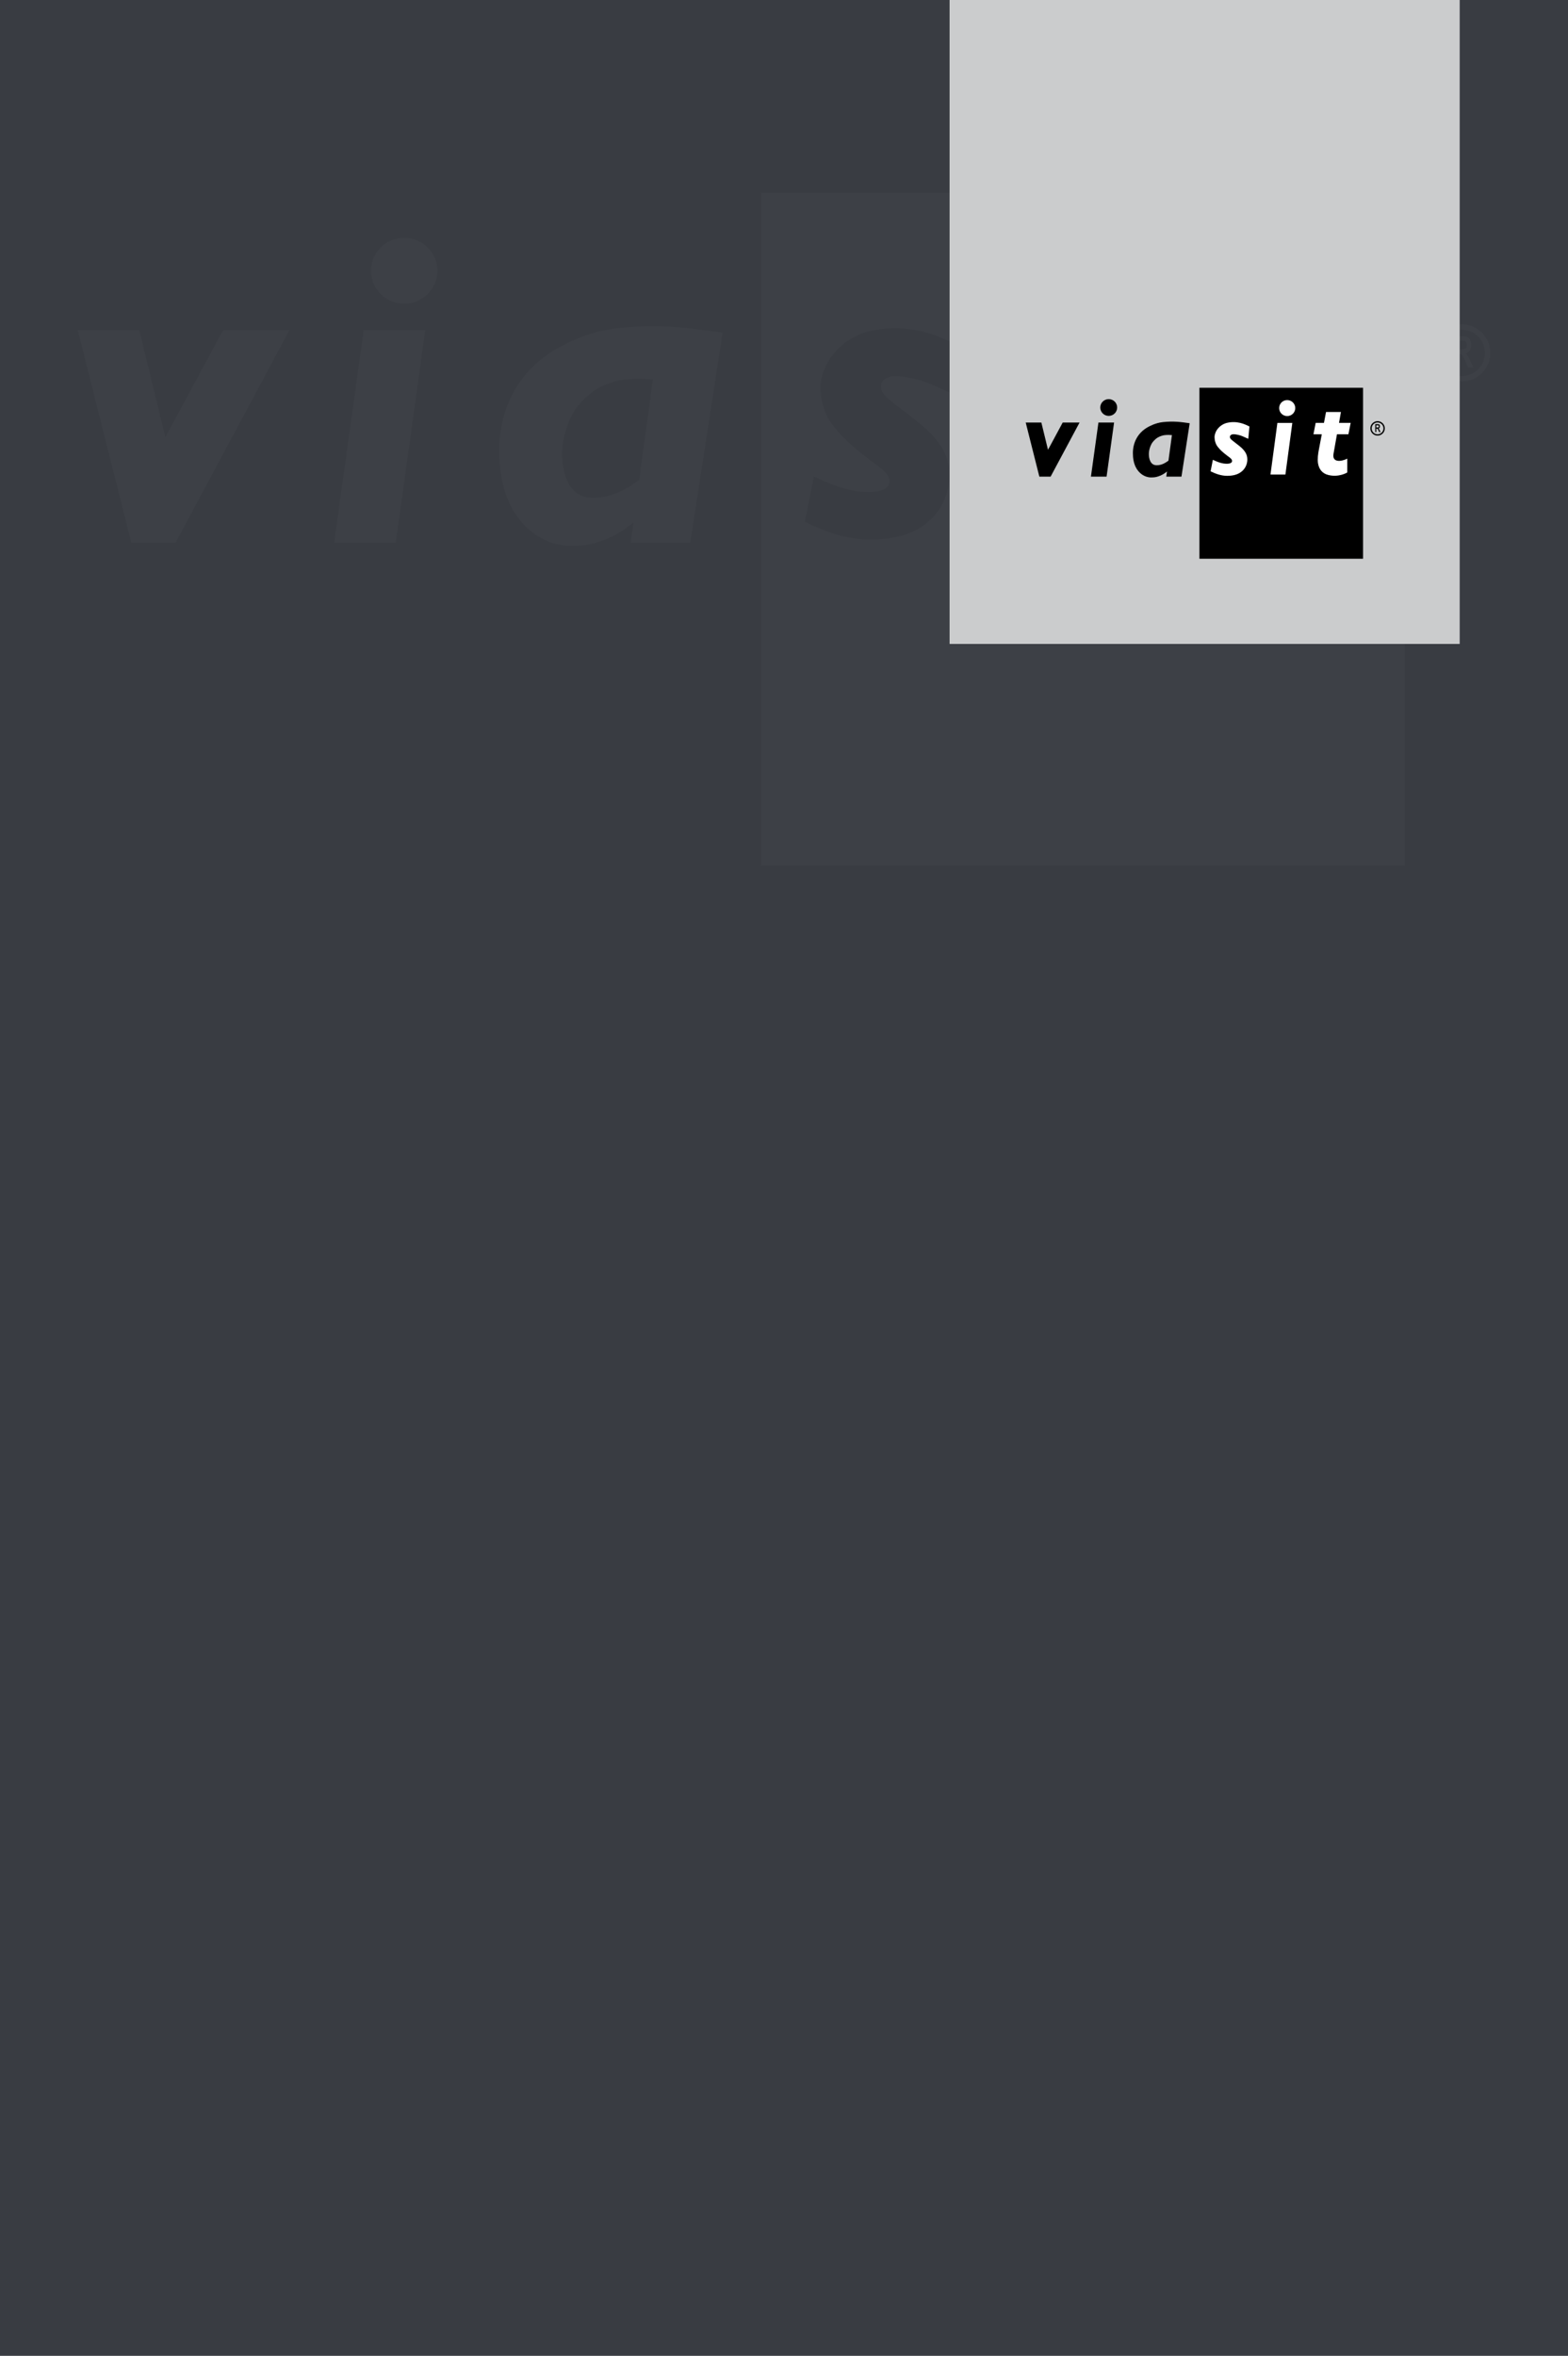
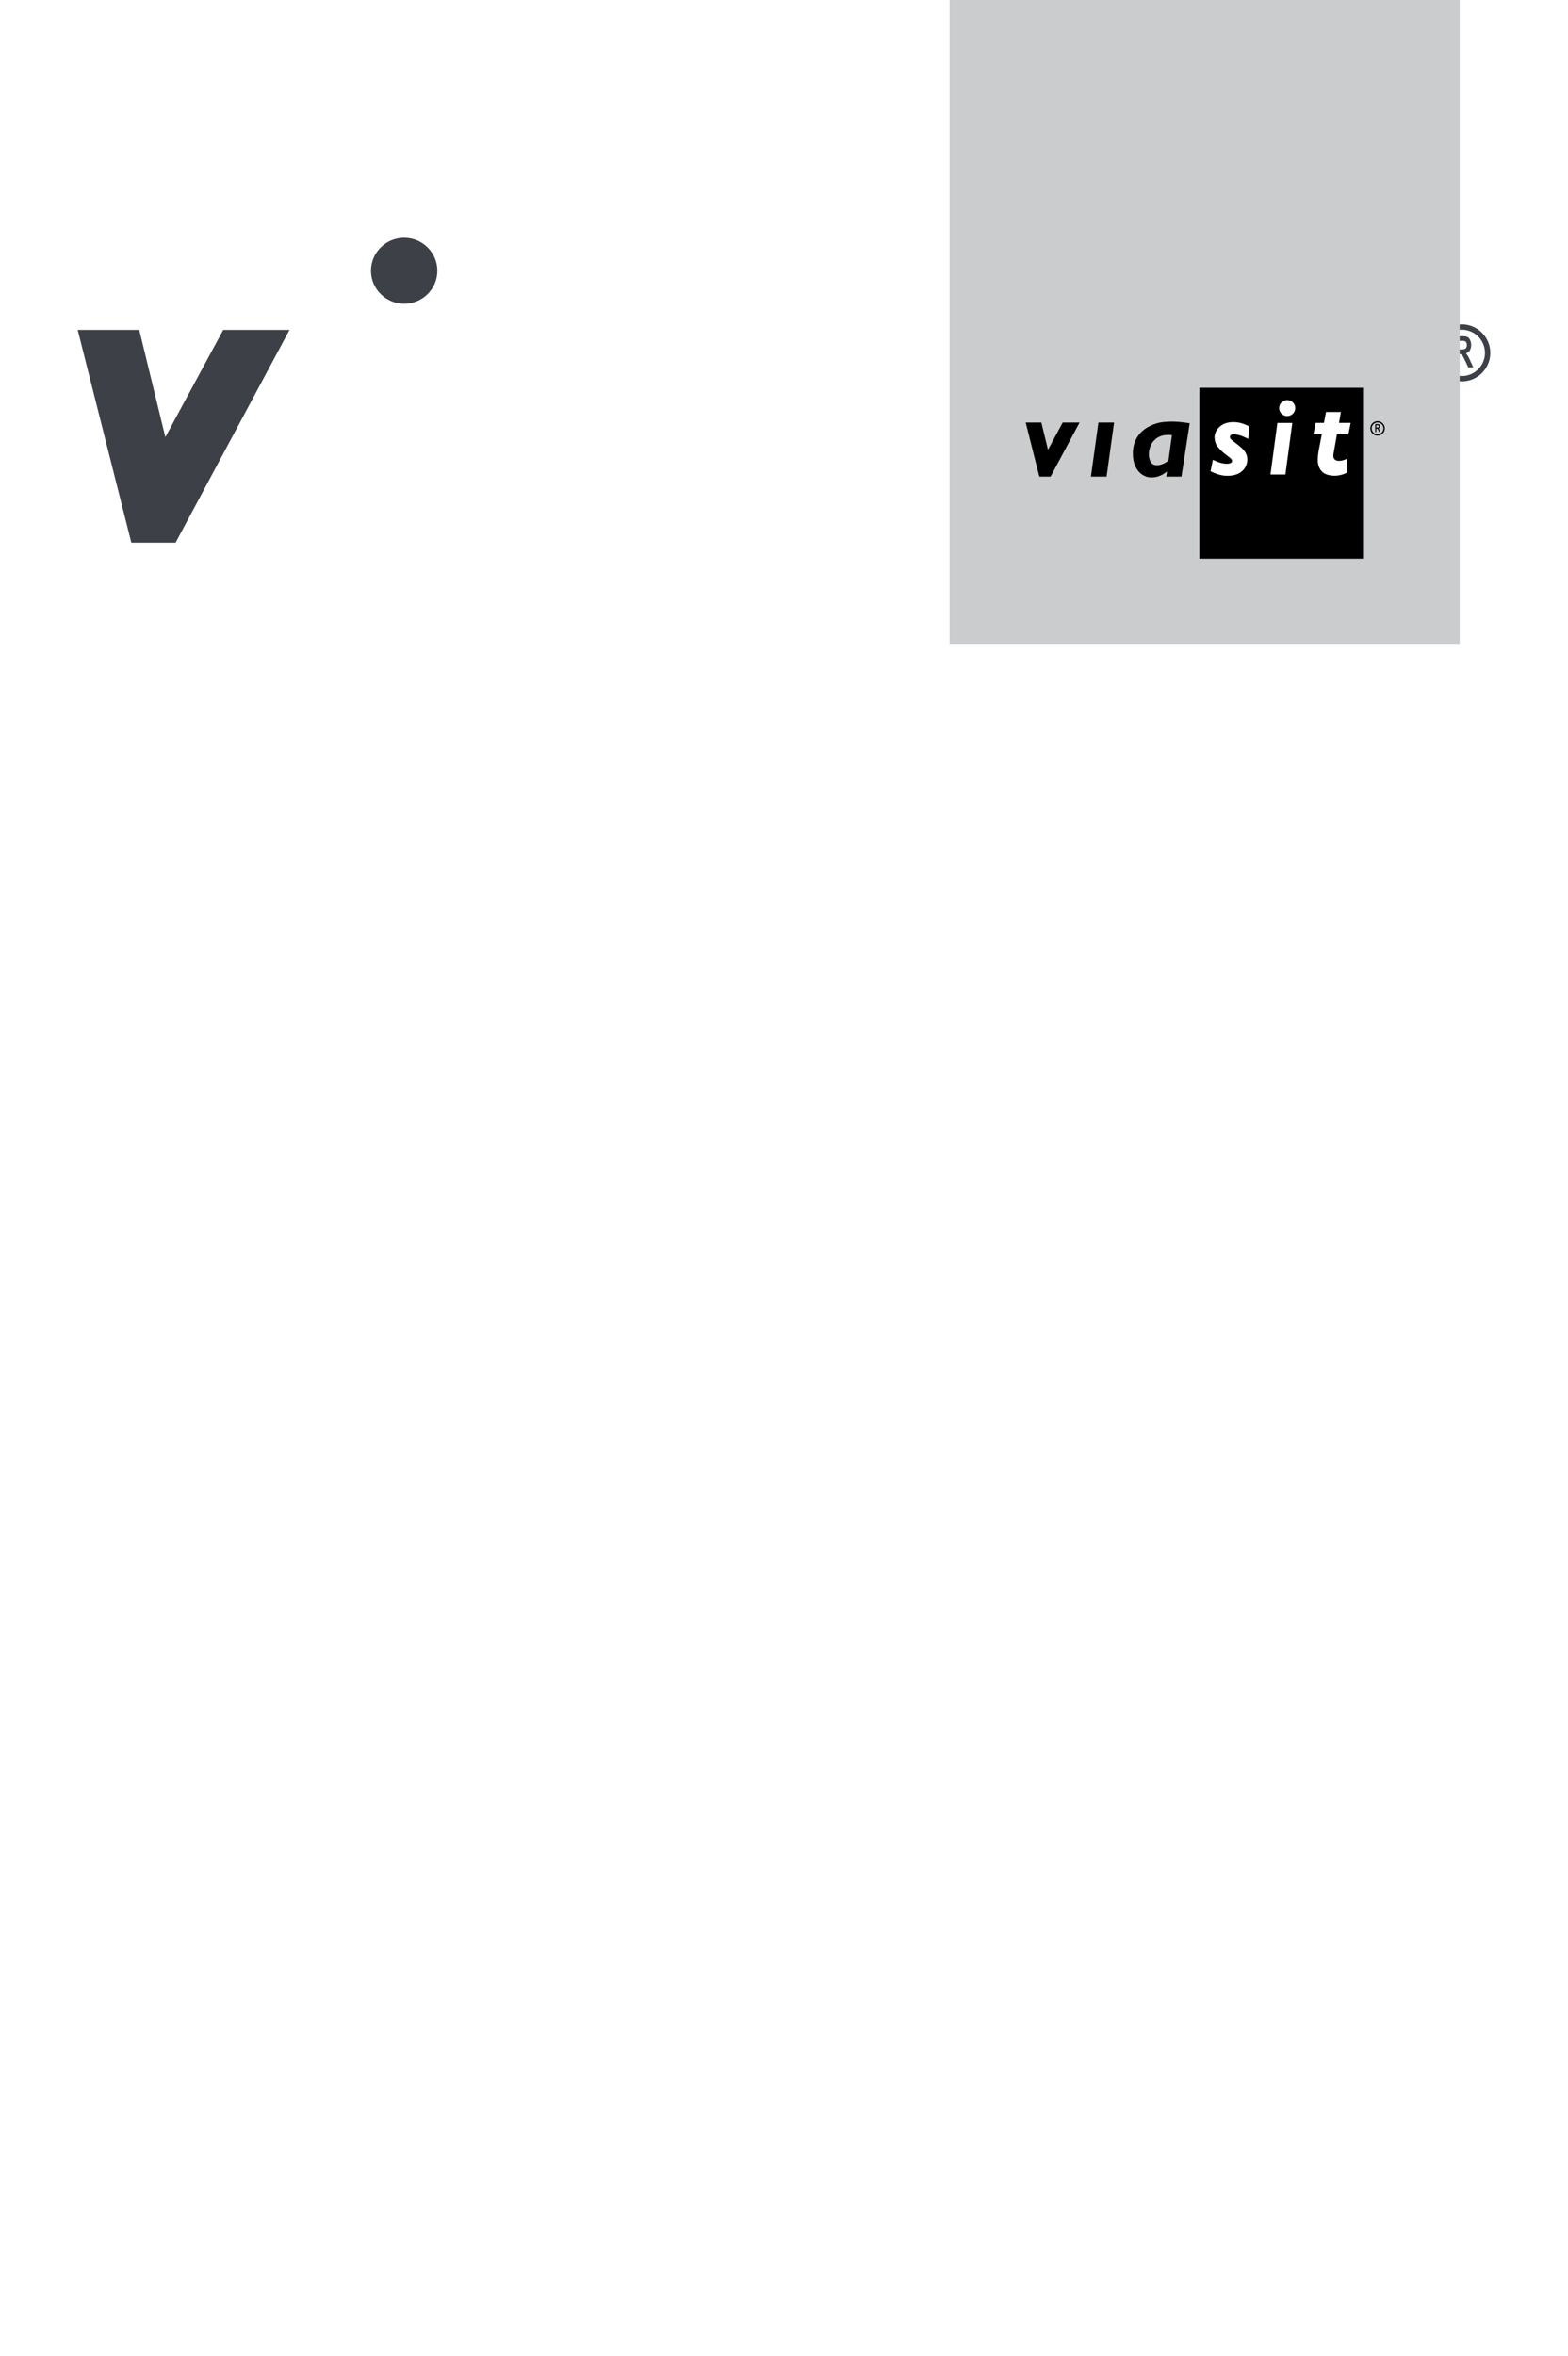
<svg xmlns="http://www.w3.org/2000/svg" id="Laag_1" version="1.1" viewBox="0 0 999 1500">
  <defs>
    <style>
      .st0 {
        fill: #3d4046;
      }

      .st1 {
        fill: #fff;
      }

      .st2 {
        fill: #cbcccd;
      }

      .st3 {
        fill: #393c42;
      }

      .st4 {
        fill: none;
        stroke: #cbcccd;
        stroke-miterlimit: 10;
        stroke-width: 4.91px;
      }
    </style>
  </defs>
-   <rect class="st3" width="999" height="1500" />
  <g>
    <g>
-       <polygon class="st0" points="231.72 210.05 270.95 210.05 252.15 345.55 212.92 345.55 231.72 210.05" />
      <ellipse class="st0" cx="257.5" cy="172.41" rx="21.14" ry="20.99" />
    </g>
    <polygon class="st0" points="142.22 210.05 105.35 278.33 88.72 210.05 49.5 210.05 83.69 345.55 111.87 345.55 184.45 210.05 142.22 210.05" />
-     <path class="st0" d="M393.25,208.97c-19.06,2-34.96,11.01-38.44,13-24.51,14.02-36.54,38.04-36.74,64.01-.1,13.07,2.04,25,6.68,34.8,7.73,16.33,22.77,26.75,38.84,26.75,8.03,0,11.55-.57,17.85-2.51,8.96-2.76,16.24-7.46,22.09-12.35l-1.75,12.87h38.03l20.6-133.7c-22.42-3.25-40.21-5.71-67.16-2.87ZM394.47,313.31c-7.05,3.21-15.14,4.55-21.32,3.19-13.81-3.04-16.11-22.32-14.66-33.41.73-5.55,2.73-13.07,6.5-19.93,2.04-3.71,7.55-10.62,14.77-15.2,6.11-3.88,13.96-5.76,16.72-6.16,7.7-1.12,15.24-.59,19.46-.27l-8.72,64.06c-2.88,2.16-7.53,5.35-12.76,7.74Z" />
-     <path class="st0" d="M484.88,122.92v428.27h410.08V122.92h-410.08ZM607.31,250.86s-6.93-2.97-14.86-6.54c-4.7-2.11-15.67-5.14-22.99-4.79-5.04.24-7.71,3.03-7.98,4.99-.66,4.82,1.25,6.67,6.34,10.9,5.08,4.23,18.06,13.65,22.93,18.36,8.52,8.25,14.18,16.64,14.18,28.99,0,5.94-1.57,12.44-4.29,17.77-3.29,6.45-8.26,11.46-14.13,15.25-10.72,6.92-24.47,7.79-32.09,7.79-15.25,0-28.89-5.17-41.6-11.29.4-2.38,2.44-12.48,5.75-28.92,7.95,3.89,17.63,7.86,26.2,9.25,5.81.94,19.5,1.98,21.64-4.49,1.15-3.82-1.19-6.64-4.85-9.72-1.52-1.4-12.71-8.96-21.68-17.41-6.26-5.89-11.12-12.54-12.17-14.54-5.27-10.05-4.91-18.47-4.91-21.14,0-2.04.98-9.57,6.13-17.17,4.86-7.18,13.57-14.41,24.39-17.12,11.45-2.86,23.1-2.56,33.29-.21,9.64,2.22,17.97,6.32,23.62,9.14l-2.91,30.9ZM700.33,340.36h-37.44l17.35-129.34h37.44l-17.35,129.34ZM704.84,193.89c-11.15,0-20.18-8.97-20.18-20.04s9.04-20.04,20.18-20.04,20.18,8.97,20.18,20.04-9.04,20.04-20.18,20.04ZM858.24,239.37h-28.6l-8.68,49.04c-4.06,22.96,20.45,19.5,34.45,12.11v34.6s-20.41,12.94-47.46,6.34c-15.49-3.78-23.58-15-25.89-29.46-1.72-10.79.31-24.19,2.03-33.34l7.48-39.29h-20.89l5.55-28.53h20.77l5.18-27.21h37.33l-4.82,27.21h29.23l-5.68,28.53Z" />
    <g>
      <path class="st0" d="M938.66,233.94h-3.22l-1.93-4.2c-.52-1.12-.96-2-1.29-2.59-.4-.7-.67-1.02-.83-1.16-.23-.2-.46-.34-.68-.42-.1-.03-.34-.07-.87-.07h-1.68v8.44h-2.67v-19.86h6.51c1.31,0,2.28.18,2.99.56.72.39,1.3,1.06,1.71,2.01.4.92.61,1.94.61,3.04,0,1.43-.34,2.66-1.02,3.65-.54.8-1.32,1.37-2.32,1.71.19.16.34.33.48.49.55.7,1.07,1.58,1.56,2.61l2.66,5.78ZM928.15,222.47h3.48c.76,0,1.35-.1,1.75-.31.38-.2.67-.5.87-.94.22-.46.33-.98.33-1.53,0-.81-.2-1.44-.61-1.95-.39-.48-1.01-.71-1.9-.71h-3.92v5.44Z" />
      <path class="st0" d="M931.35,242.84c-10.01,0-18.15-8.14-18.15-18.15s8.14-18.15,18.15-18.15,18.15,8.14,18.15,18.15-8.14,18.15-18.15,18.15ZM931.35,209.94c-8.13,0-14.75,6.62-14.75,14.75s6.62,14.75,14.75,14.75,14.75-6.62,14.75-14.75-6.62-14.75-14.75-14.75Z" />
    </g>
  </g>
  <path class="st4" d="M925,430" />
  <polyline class="st2" points="930 0 930 410 605 410 605 0" />
  <g>
    <rect x="764.18" y="246.89" width="104.25" height="108.87" />
    <g>
      <polygon points="699.83 269.03 709.8 269.03 705.02 303.48 695.05 303.48 699.83 269.03" />
-       <ellipse cx="706.38" cy="259.47" rx="5.38" ry="5.34" />
    </g>
    <g>
      <polygon class="st1" points="813.85 269.28 823.36 269.28 818.95 302.16 809.44 302.16 813.85 269.28" />
      <ellipse class="st1" cx="820.1" cy="259.83" rx="5.13" ry="5.09" />
    </g>
    <polygon points="677.07 269.03 667.7 286.39 663.47 269.03 653.5 269.03 662.19 303.48 669.36 303.48 687.81 269.03 677.07 269.03" />
    <path d="M740.89,268.76c-4.84.51-8.89,2.8-9.77,3.31-6.23,3.56-9.29,9.67-9.34,16.27-.03,3.32.52,6.36,1.7,8.85,1.96,4.15,5.79,6.8,9.87,6.8,2.04,0,2.94-.14,4.54-.64,2.28-.7,4.13-1.9,5.62-3.14l-.45,3.27h9.67l5.24-33.99c-5.7-.83-10.22-1.45-17.07-.73ZM741.2,295.29c-1.79.82-3.85,1.16-5.42.81-3.51-.77-4.1-5.67-3.73-8.49.18-1.41.7-3.32,1.65-5.07.52-.94,1.92-2.7,3.76-3.87,1.55-.99,3.55-1.46,4.25-1.57,1.96-.29,3.87-.15,4.95-.07l-2.22,16.28c-.73.55-1.91,1.36-3.24,1.97Z" />
    <path class="st1" d="M851.83,276.49h7.27l1.44-7.25h-7.43l1.22-6.92h-9.49l-1.32,6.92h-5.28l-1.41,7.25h5.31l-1.9,9.99c-.44,2.33-.95,5.73-.52,8.47.59,3.68,2.64,6.53,6.58,7.49,6.88,1.68,12.06-1.61,12.06-1.61v-8.8c-3.56,1.88-9.79,2.76-8.76-3.08l2.21-12.47Z" />
    <path class="st1" d="M796.04,271.55c-1.44-.72-3.56-1.76-6-2.32-2.59-.6-5.55-.67-8.46.05-2.75.69-4.96,2.53-6.2,4.35-1.31,1.93-1.56,3.85-1.56,4.36,0,.68-.09,2.82,1.25,5.37.27.51,1.5,2.2,3.09,3.7,2.28,2.15,5.13,4.07,5.51,4.43.93.78,1.53,1.5,1.23,2.47-.55,1.64-4.03,1.38-5.5,1.14-2.18-.35-4.64-1.36-6.66-2.35-.84,4.18-1.36,6.75-1.46,7.35,3.23,1.56,6.7,2.87,10.58,2.87,1.94,0,5.43-.22,8.16-1.98,1.49-.96,2.76-2.24,3.59-3.88.69-1.35,1.09-3.01,1.09-4.52,0-3.14-1.44-5.27-3.61-7.37-1.24-1.2-4.54-3.59-5.83-4.67s-1.78-1.54-1.61-2.77c.07-.5.75-1.21,2.03-1.27,1.86-.09,4.65.68,5.84,1.22,2.01.91,3.78,1.66,3.78,1.66l.74-7.86Z" />
    <g>
      <path d="M879.54,275.11h-.82l-.49-1.07c-.13-.29-.24-.51-.33-.66-.1-.18-.17-.26-.21-.3-.06-.05-.12-.09-.17-.11-.02,0-.09-.02-.22-.02h-.43v2.15h-.68v-5.05h1.65c.33,0,.58.05.76.14.18.1.33.27.44.51.1.23.15.49.15.77,0,.36-.09.68-.26.93-.14.2-.34.35-.59.44.05.04.09.08.12.13.14.18.27.4.4.66l.68,1.47ZM876.87,272.19h.88c.19,0,.34-.03.45-.08.1-.05.17-.13.22-.24.05-.12.08-.25.08-.39,0-.2-.05-.37-.16-.5-.1-.12-.26-.18-.48-.18h-1v1.38Z" />
      <path d="M877.68,277.37c-2.54,0-4.61-2.07-4.61-4.61s2.07-4.61,4.61-4.61,4.61,2.07,4.61,4.61-2.07,4.61-4.61,4.61ZM877.68,269.01c-2.07,0-3.75,1.68-3.75,3.75s1.68,3.75,3.75,3.75,3.75-1.68,3.75-3.75-1.68-3.75-3.75-3.75Z" />
    </g>
  </g>
</svg>